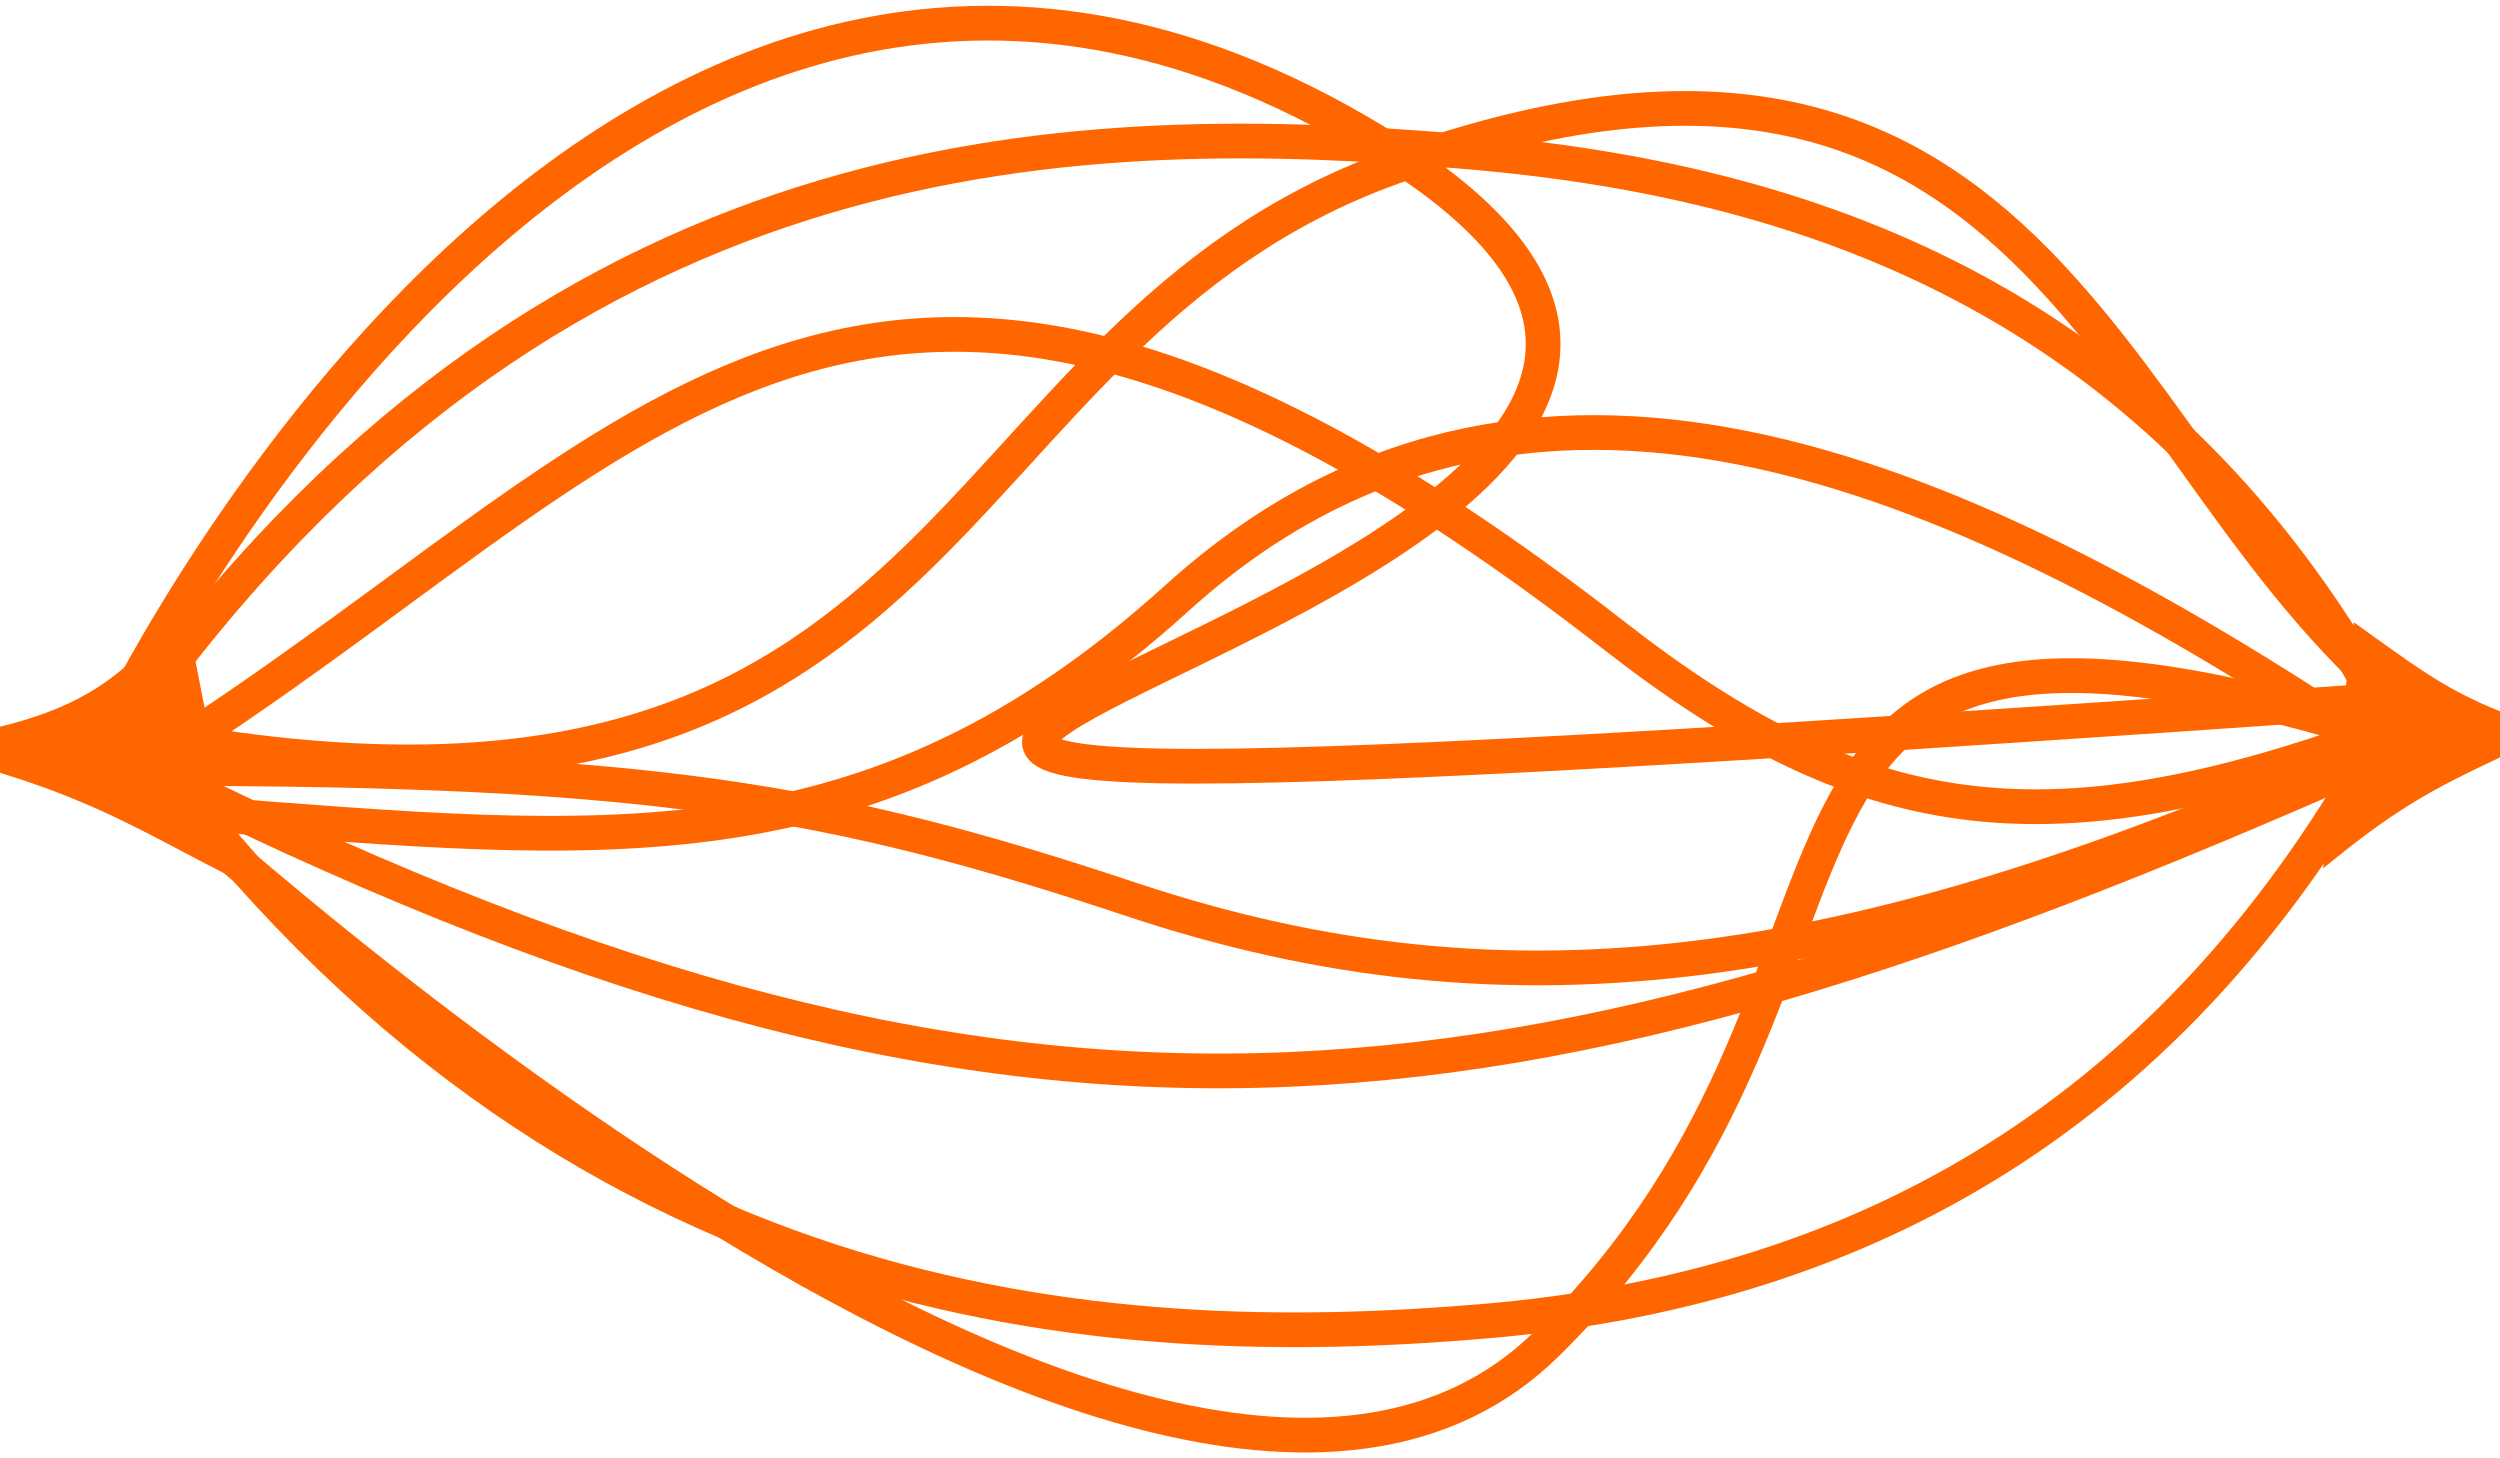
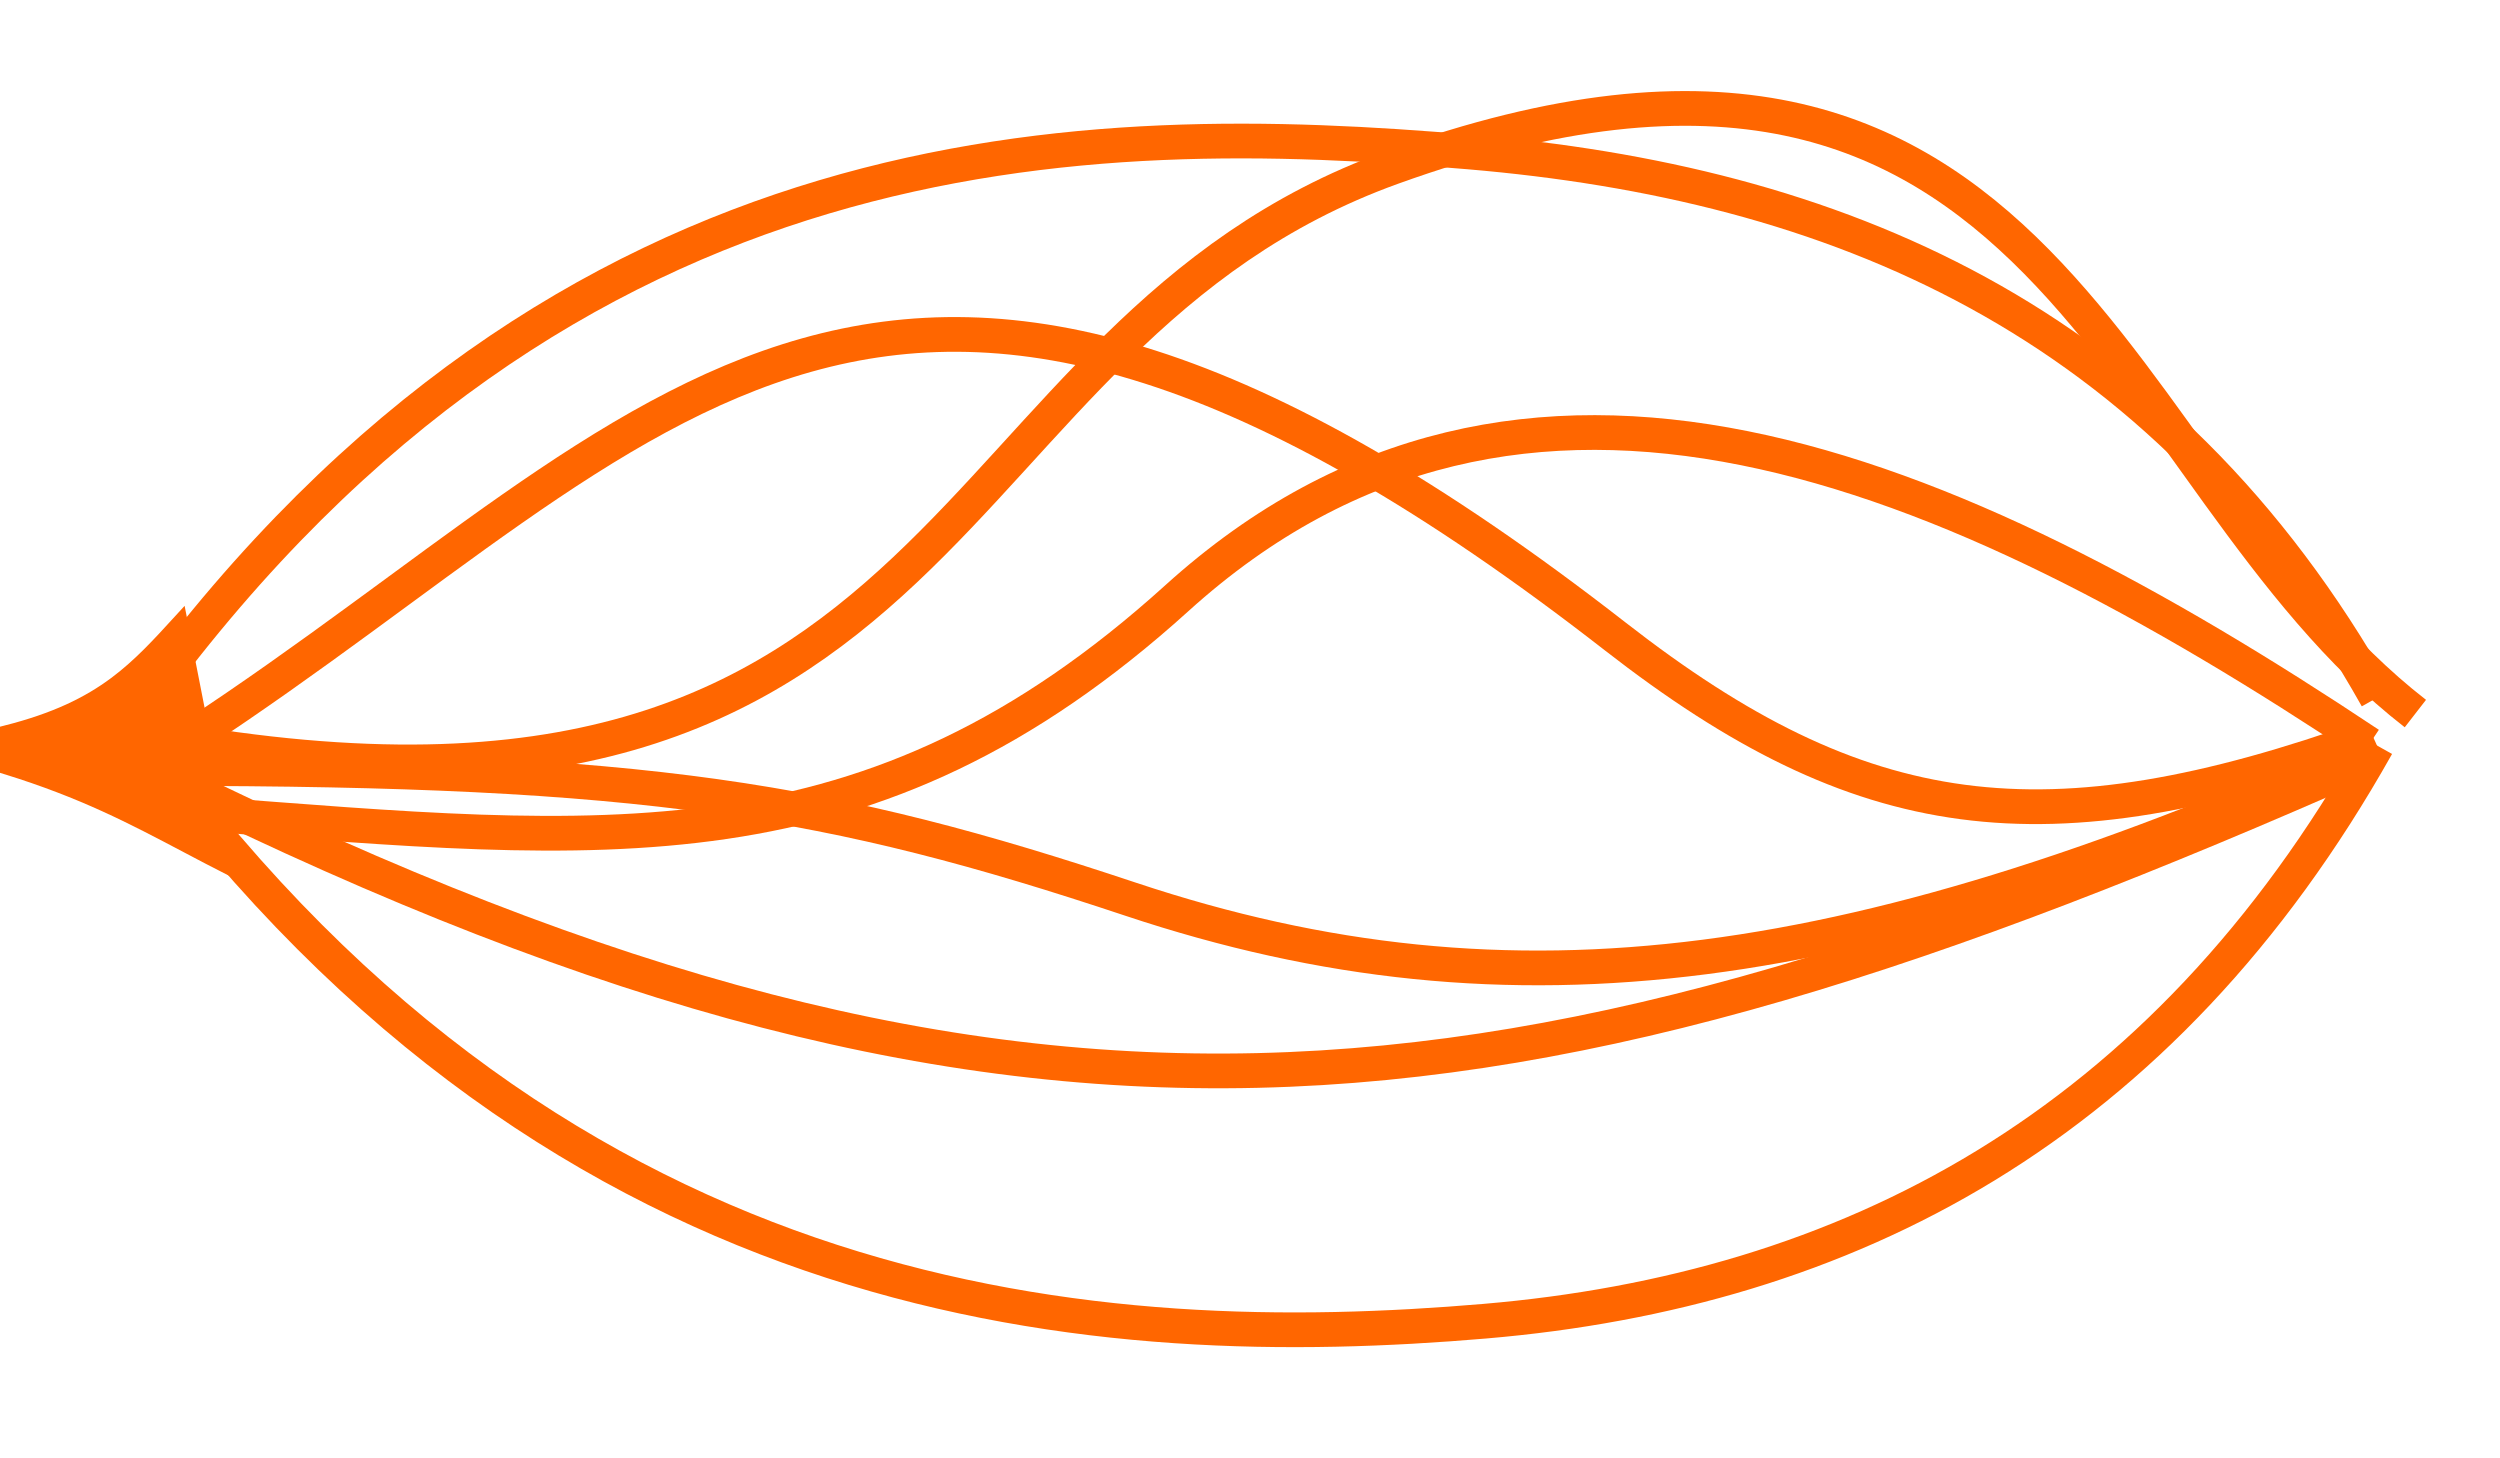
<svg xmlns="http://www.w3.org/2000/svg" width="216" height="126" viewBox="0 0 216 126" fill="none">
-   <path d="M9.305 63.643C9.305 63.643 53.169 -29.402 120.295 13.135C187.422 55.672 -39.212 77.604 210.019 60.214" stroke="#FF6600" stroke-width="3" />
-   <path d="M11.298 66.302C11.298 66.302 99.692 149.383 133.588 116.149C167.483 82.915 143.557 45.034 204.037 62.999" stroke="#FF6600" stroke-width="3" />
  <path d="M15.52 53.555C15.563 53.508 15.607 53.46 15.651 53.412L19.916 75.171C18.57 74.487 17.309 73.822 16.081 73.174C11.381 70.694 7.161 68.467 0.5 66.403L0.5 63.176C4.738 62.101 7.569 60.716 9.891 58.989C11.977 57.438 13.639 55.616 15.52 53.555Z" fill="#FF6600" stroke="#FF6600" />
-   <path d="M205.112 55.628C204.68 55.318 204.232 54.996 203.765 54.663L201.365 73.858C206.73 69.512 210.037 67.683 215.5 65.125V61.793C211.311 60.08 208.759 58.248 205.112 55.628Z" fill="#FF6600" stroke="#FF6600" />
  <path d="M13.957 63.739C83.742 76.271 79.982 28.991 120.295 14.462C177.452 -6.138 182.105 41.043 208.689 61.651" stroke="#FF6600" stroke-width="3" />
  <path d="M13.957 66.399C55.828 66.399 71.779 69.056 97.699 77.696C130.929 88.771 160.837 84.342 205.366 64.405" stroke="#FF6600" stroke-width="3" />
  <path d="M12.628 64.408C49.181 114.154 95.503 116.942 128.271 114.153C159.508 111.494 186.757 97.537 205.366 64.409" stroke="#FF6600" stroke-width="3" />
  <path d="M12.628 60.294C49.181 10.548 94.174 10.342 126.942 13.131C158.178 15.79 186.757 27.165 205.366 60.293" stroke="#FF6600" stroke-width="3" />
  <path d="M16.616 63.639C57.729 36.663 76.112 5.59 139.569 54.999C160.837 71.559 176.614 73.672 204.702 63.639" stroke="#FF6600" stroke-width="3" />
  <path d="M204.702 64.304C168.209 39.988 131.594 24.615 101.686 51.679C75.102 75.735 52.167 72.939 17.28 70.29" stroke="#FF6600" stroke-width="3" />
  <path d="M11.298 65.638C87.712 104.163 129.959 98.716 204.701 65.638" stroke="#FF6600" stroke-width="3" />
</svg>